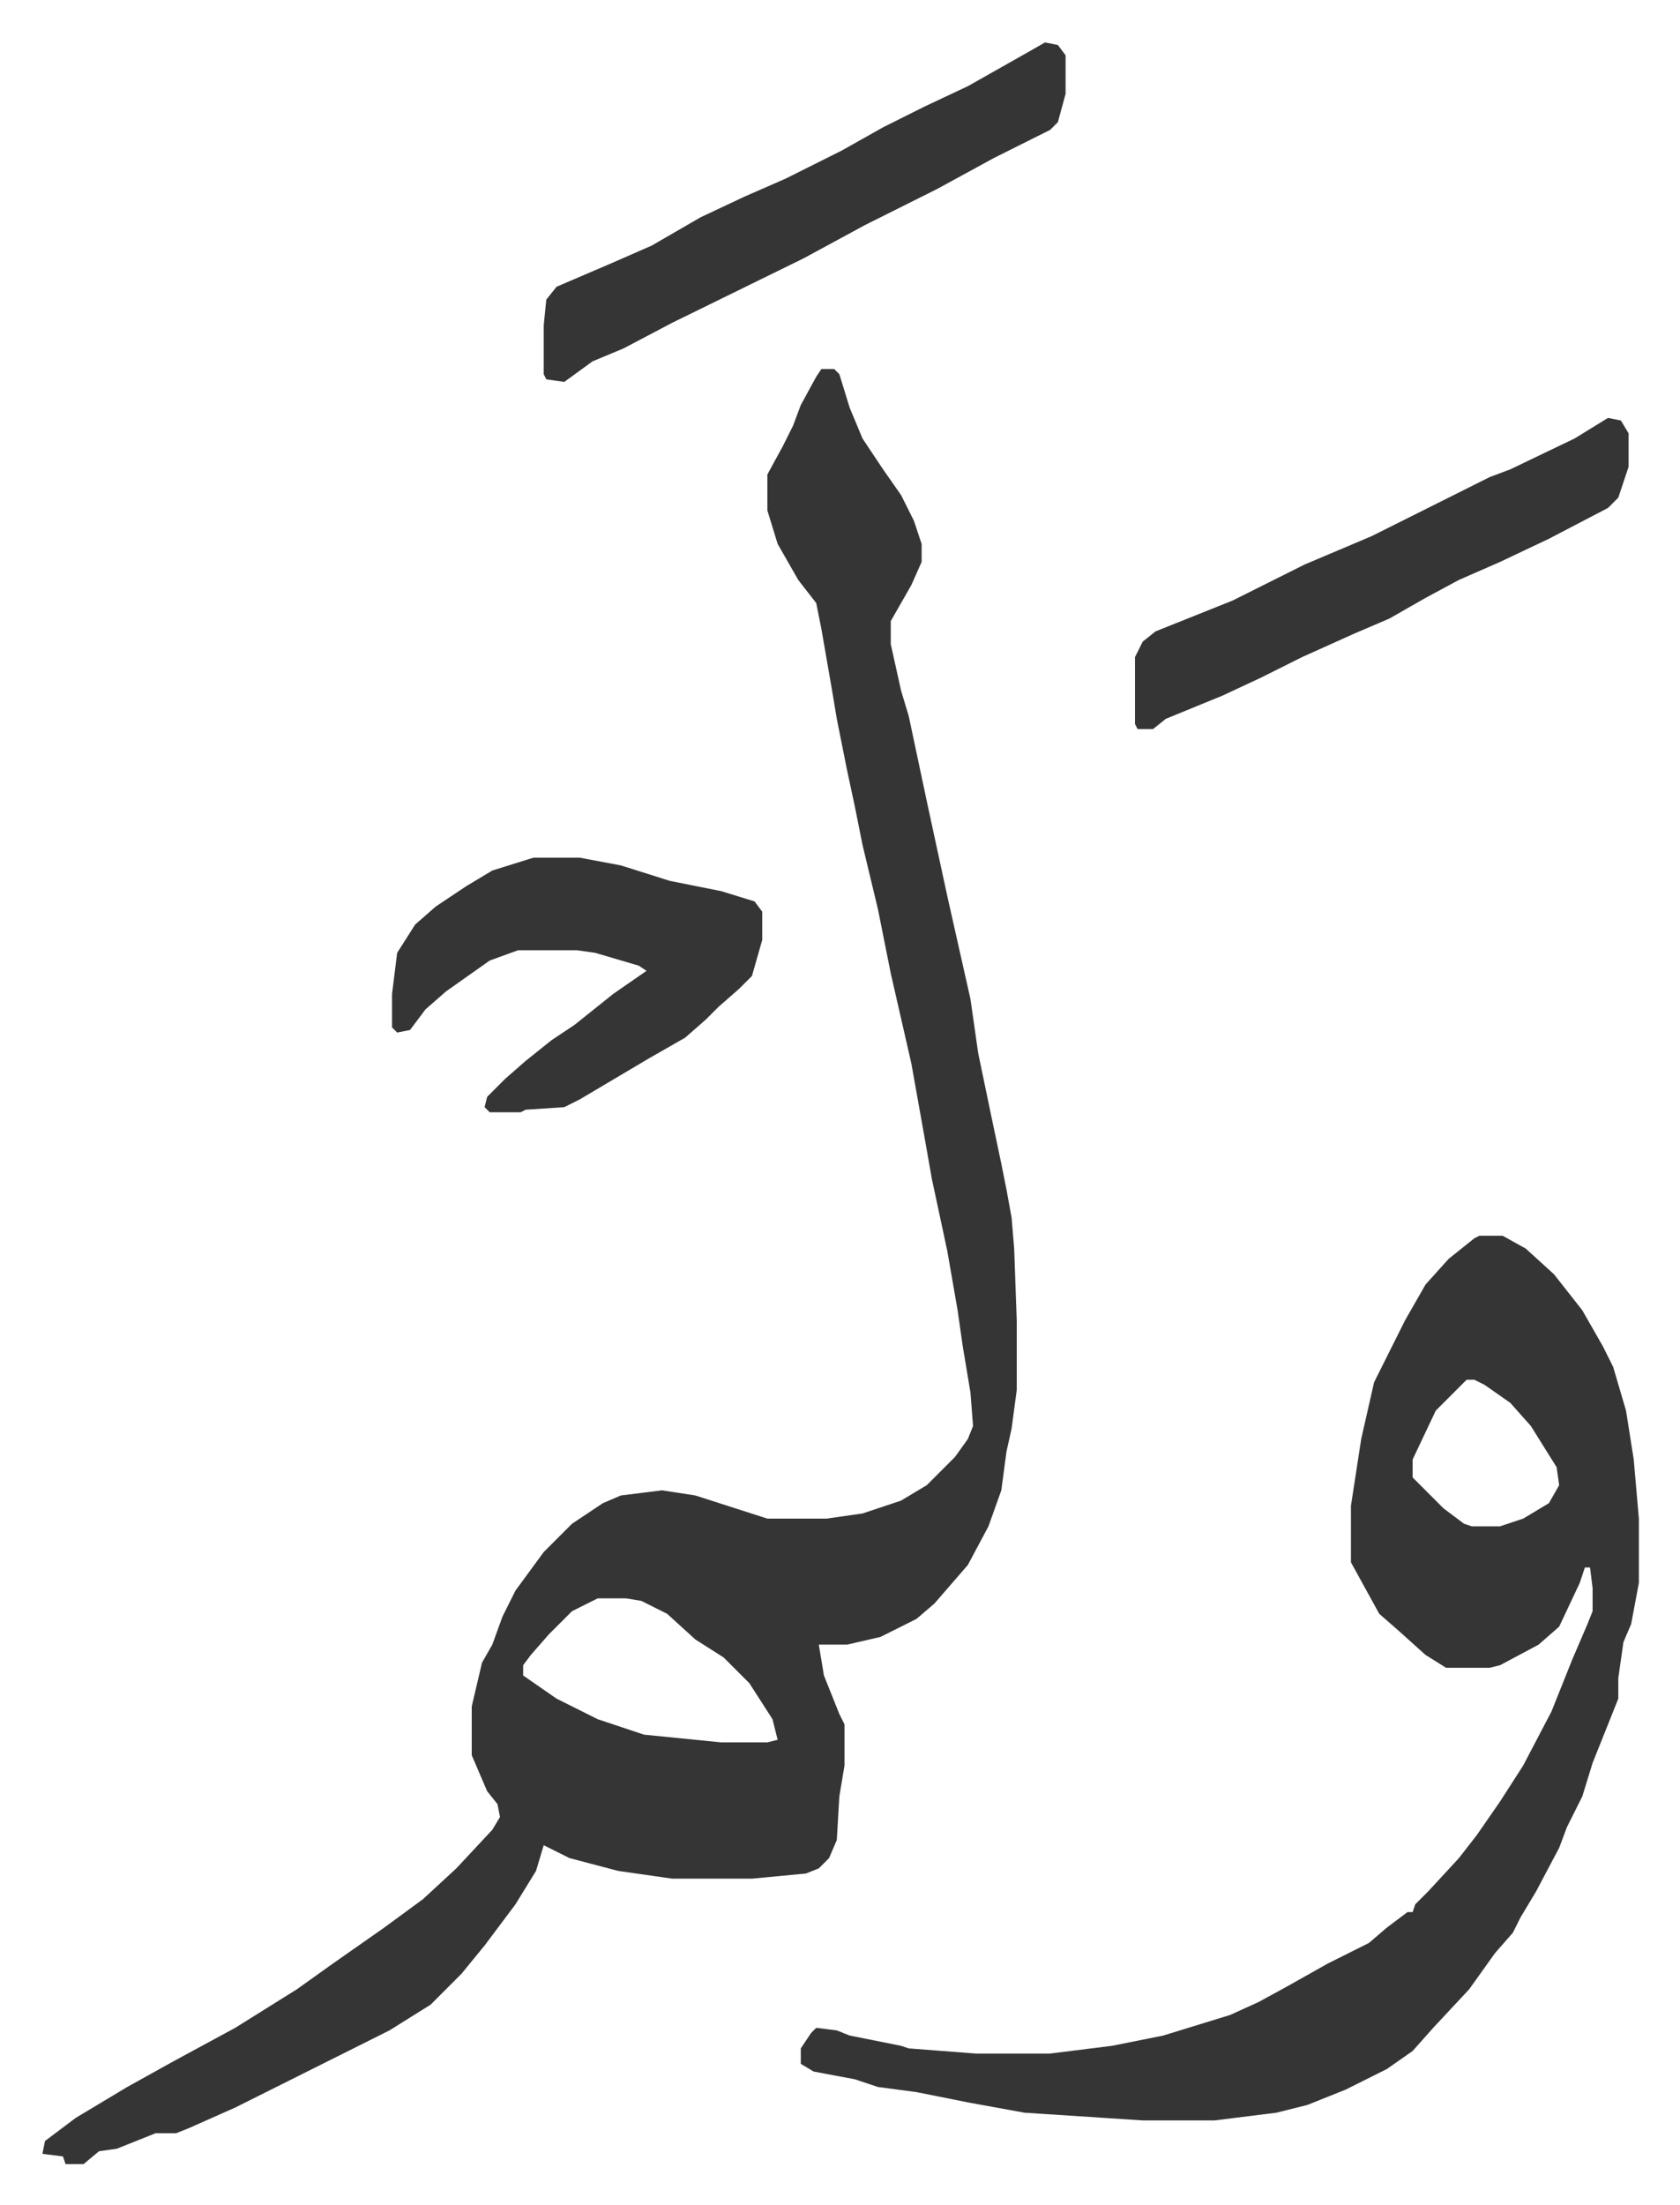
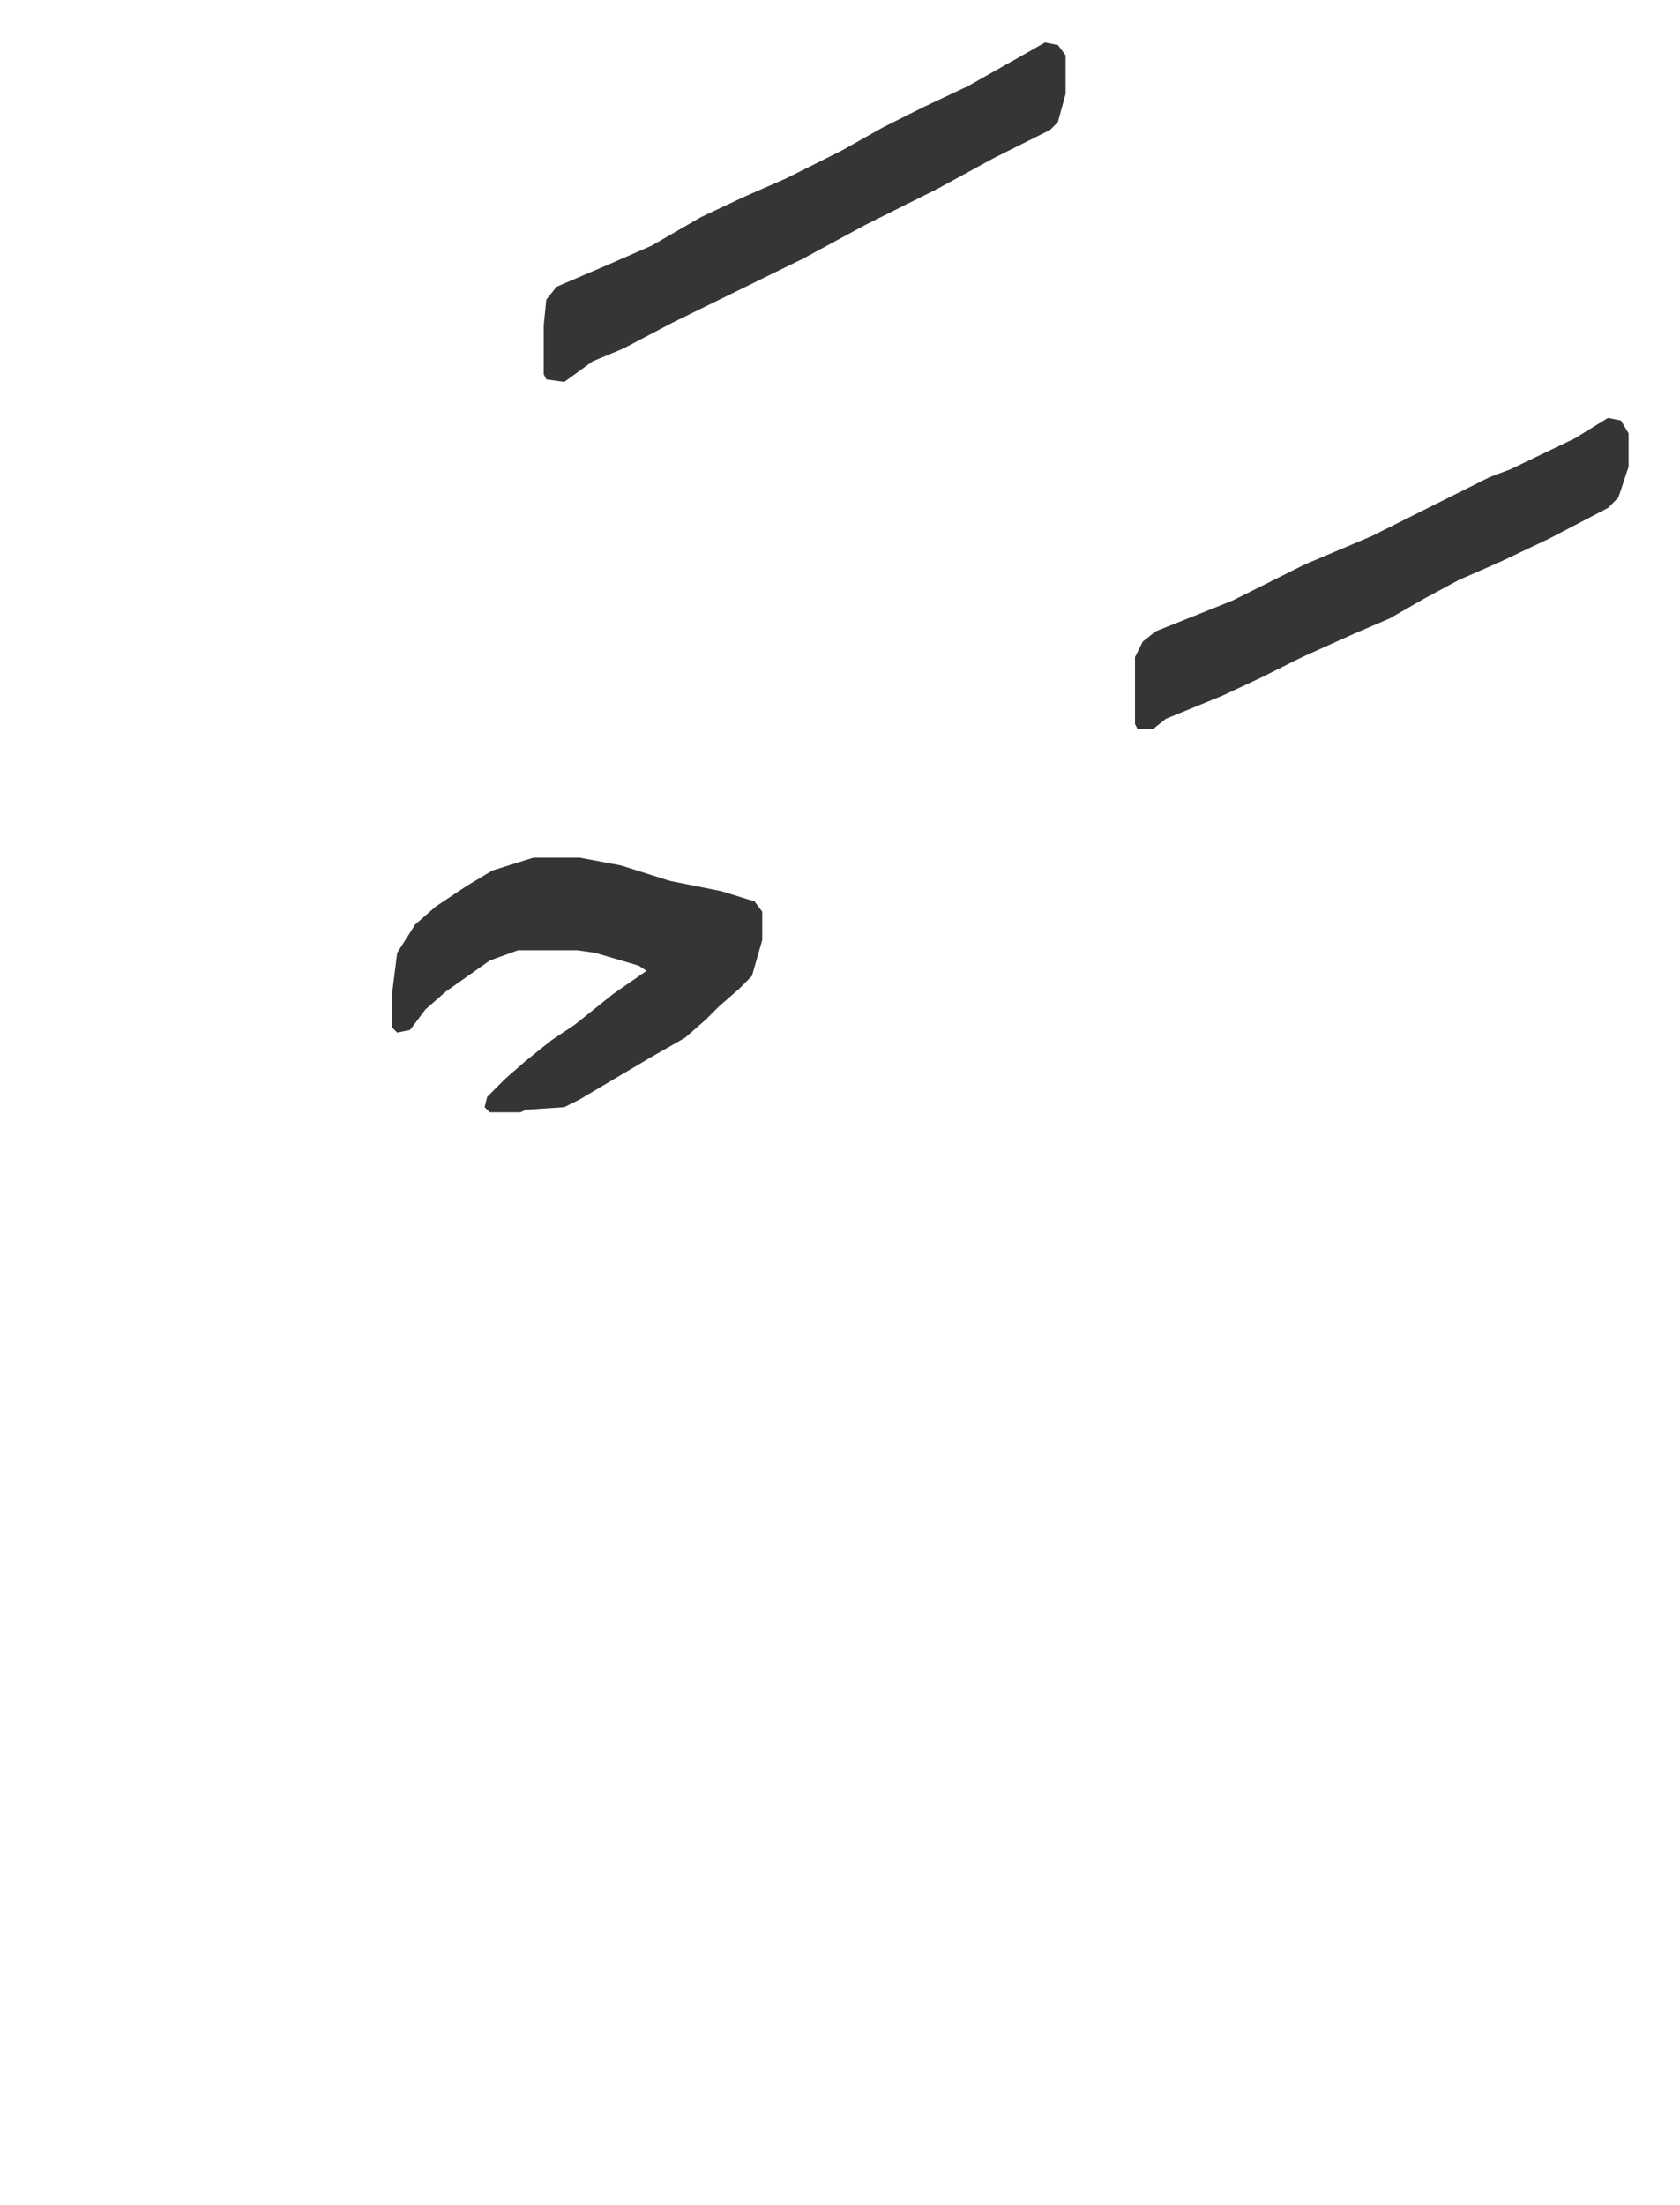
<svg xmlns="http://www.w3.org/2000/svg" viewBox="-16.5 276.5 653.5 857.5">
-   <path fill="#353535" id="rule_normal" d="M303 420h5l2 2 4 13 5 12 8 12 7 10 5 10 3 9v7l-4 9-8 14v9l4 18 3 10 7 33 8 37 9 40 3 21 5 24 4 19 2 10 2 11 1 12 1 28v27l-2 15-2 9-2 15-5 14-8 15-13 15-7 6-14 7-13 3h-11l2 12 6 15 2 4v16l-2 12-1 17-3 7-4 4-5 2-21 2h-31l-21-3-19-5-10-5-3 10-8 13-12 16-9 11-12 12-16 10-44 22-16 8-18 8-5 2h-8l-15 6-7 1-6 5H9l-1-3-8-1 1-5 12-9 20-12 18-10 24-13 24-15 14-10 20-14 15-11 13-12 14-15 3-5-1-5-4-5-6-14v-19l4-17 4-7 4-11 5-10 11-15 11-11 12-8 7-3 16-2 13 2 28 9h23l14-2 15-5 10-6 11-11 5-7 2-5-1-13-3-18-2-14-4-23-6-28-3-17-5-28-8-35-5-25-6-25-3-15-3-14-4-20-2-12-4-23-2-10-7-9-8-14-4-13v-14l6-11 4-8 3-8 6-11zm-87 478-10 5-9 9-7 8-3 4v4l13 9 16 8 18 6 30 3h18l4-1-2-8-9-14-10-10-11-7-11-10-10-5-6-1zm343-141h9l9 5 11 10 11 14 8 14 4 8 5 17 3 19 2 23v25l-3 16-3 7-2 14v8l-4 10-6 15-4 13-6 12-3 8-9 17-6 10-3 6-7 8-10 14-14 15-8 9-10 7-16 8-15 6-12 3-24 3h-28l-46-3-22-4-20-4-15-2-9-3-16-3-5-3v-6l4-6 2-2 8 1 5 2 20 4 3 1 26 2h29l24-3 20-4 26-8 11-5 11-6 16-9 16-8 7-6 8-6h2l1-3 5-5 12-13 7-9 9-13 9-14 11-21 8-20 6-14 2-5v-9l-1-8h-2l-2 6-8 17-8 7-15 8-4 1h-17l-8-5-10-9-8-7-11-20v-22l4-26 5-22 12-24 8-14 9-10 10-8zm-5 56-5 5-7 7-9 19v7l12 12 8 6 3 1h11l9-3 10-6 4-7-1-7-10-16-8-9-10-7-4-2z" />
  <path fill="#353535" id="rule_normal" d="M191 610h18l16 3 19 6 20 4 13 4 3 4v11l-4 14-5 5-8 7-5 5-8 7-14 8-27 16-6 3-15 1-2 1h-12l-2-2 1-4 7-7 8-7 10-8 9-6 15-12 13-9-3-2-17-5-7-1h-23l-11 4-17 12-8 7-6 8-5 1-2-2v-13l2-16 7-11 8-7 12-8 10-6zm199-317 5 1 3 4v15l-3 11-3 3-22 11-22 12-12 6-16 8-24 13-51 25-19 10-12 5-11 8-7-1-1-2v-19l1-10 4-5 21-9 16-7 19-11 17-8 16-7 22-11 16-9 16-8 17-8 23-13zm219 146 5 1 3 5v13l-4 12-4 4-23 12-19 9-16 7-13 7-14 8-14 6-20 9-16 8-15 7-22 9-5 4h-6l-1-2v-26l3-6 5-4 30-12 16-8 12-6 26-11 16-8 30-15 8-3 25-12z" />
</svg>